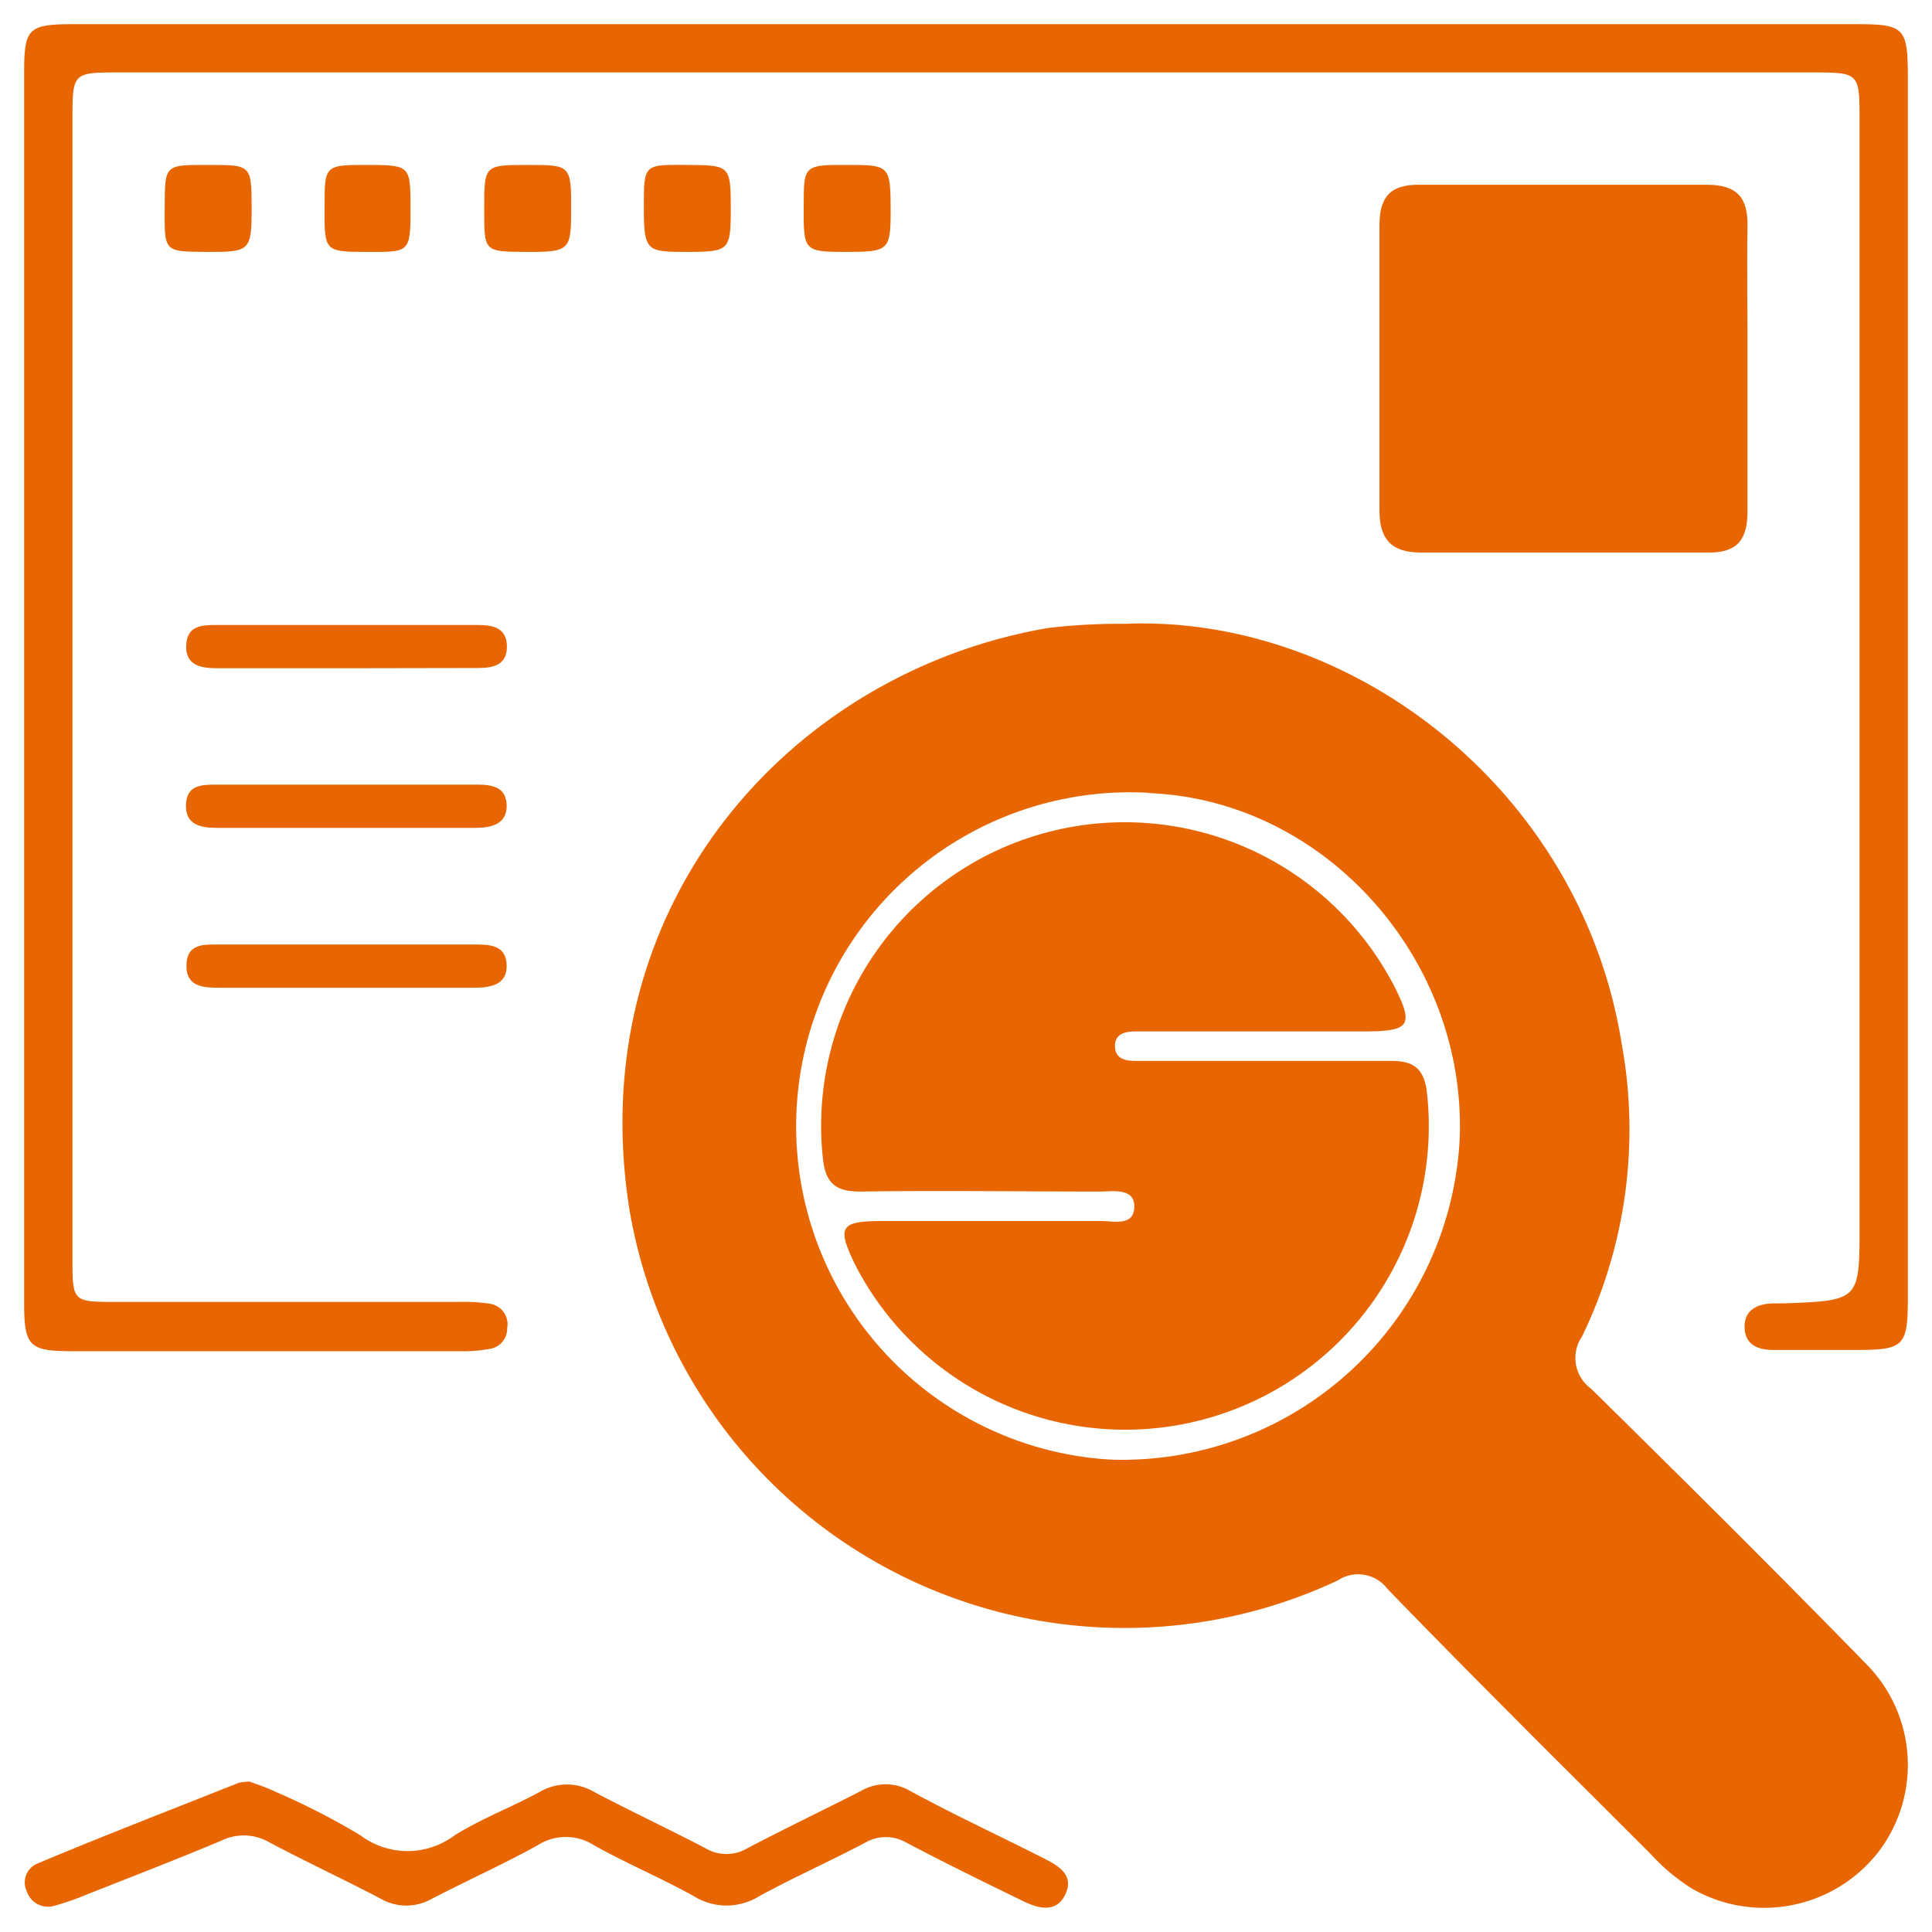
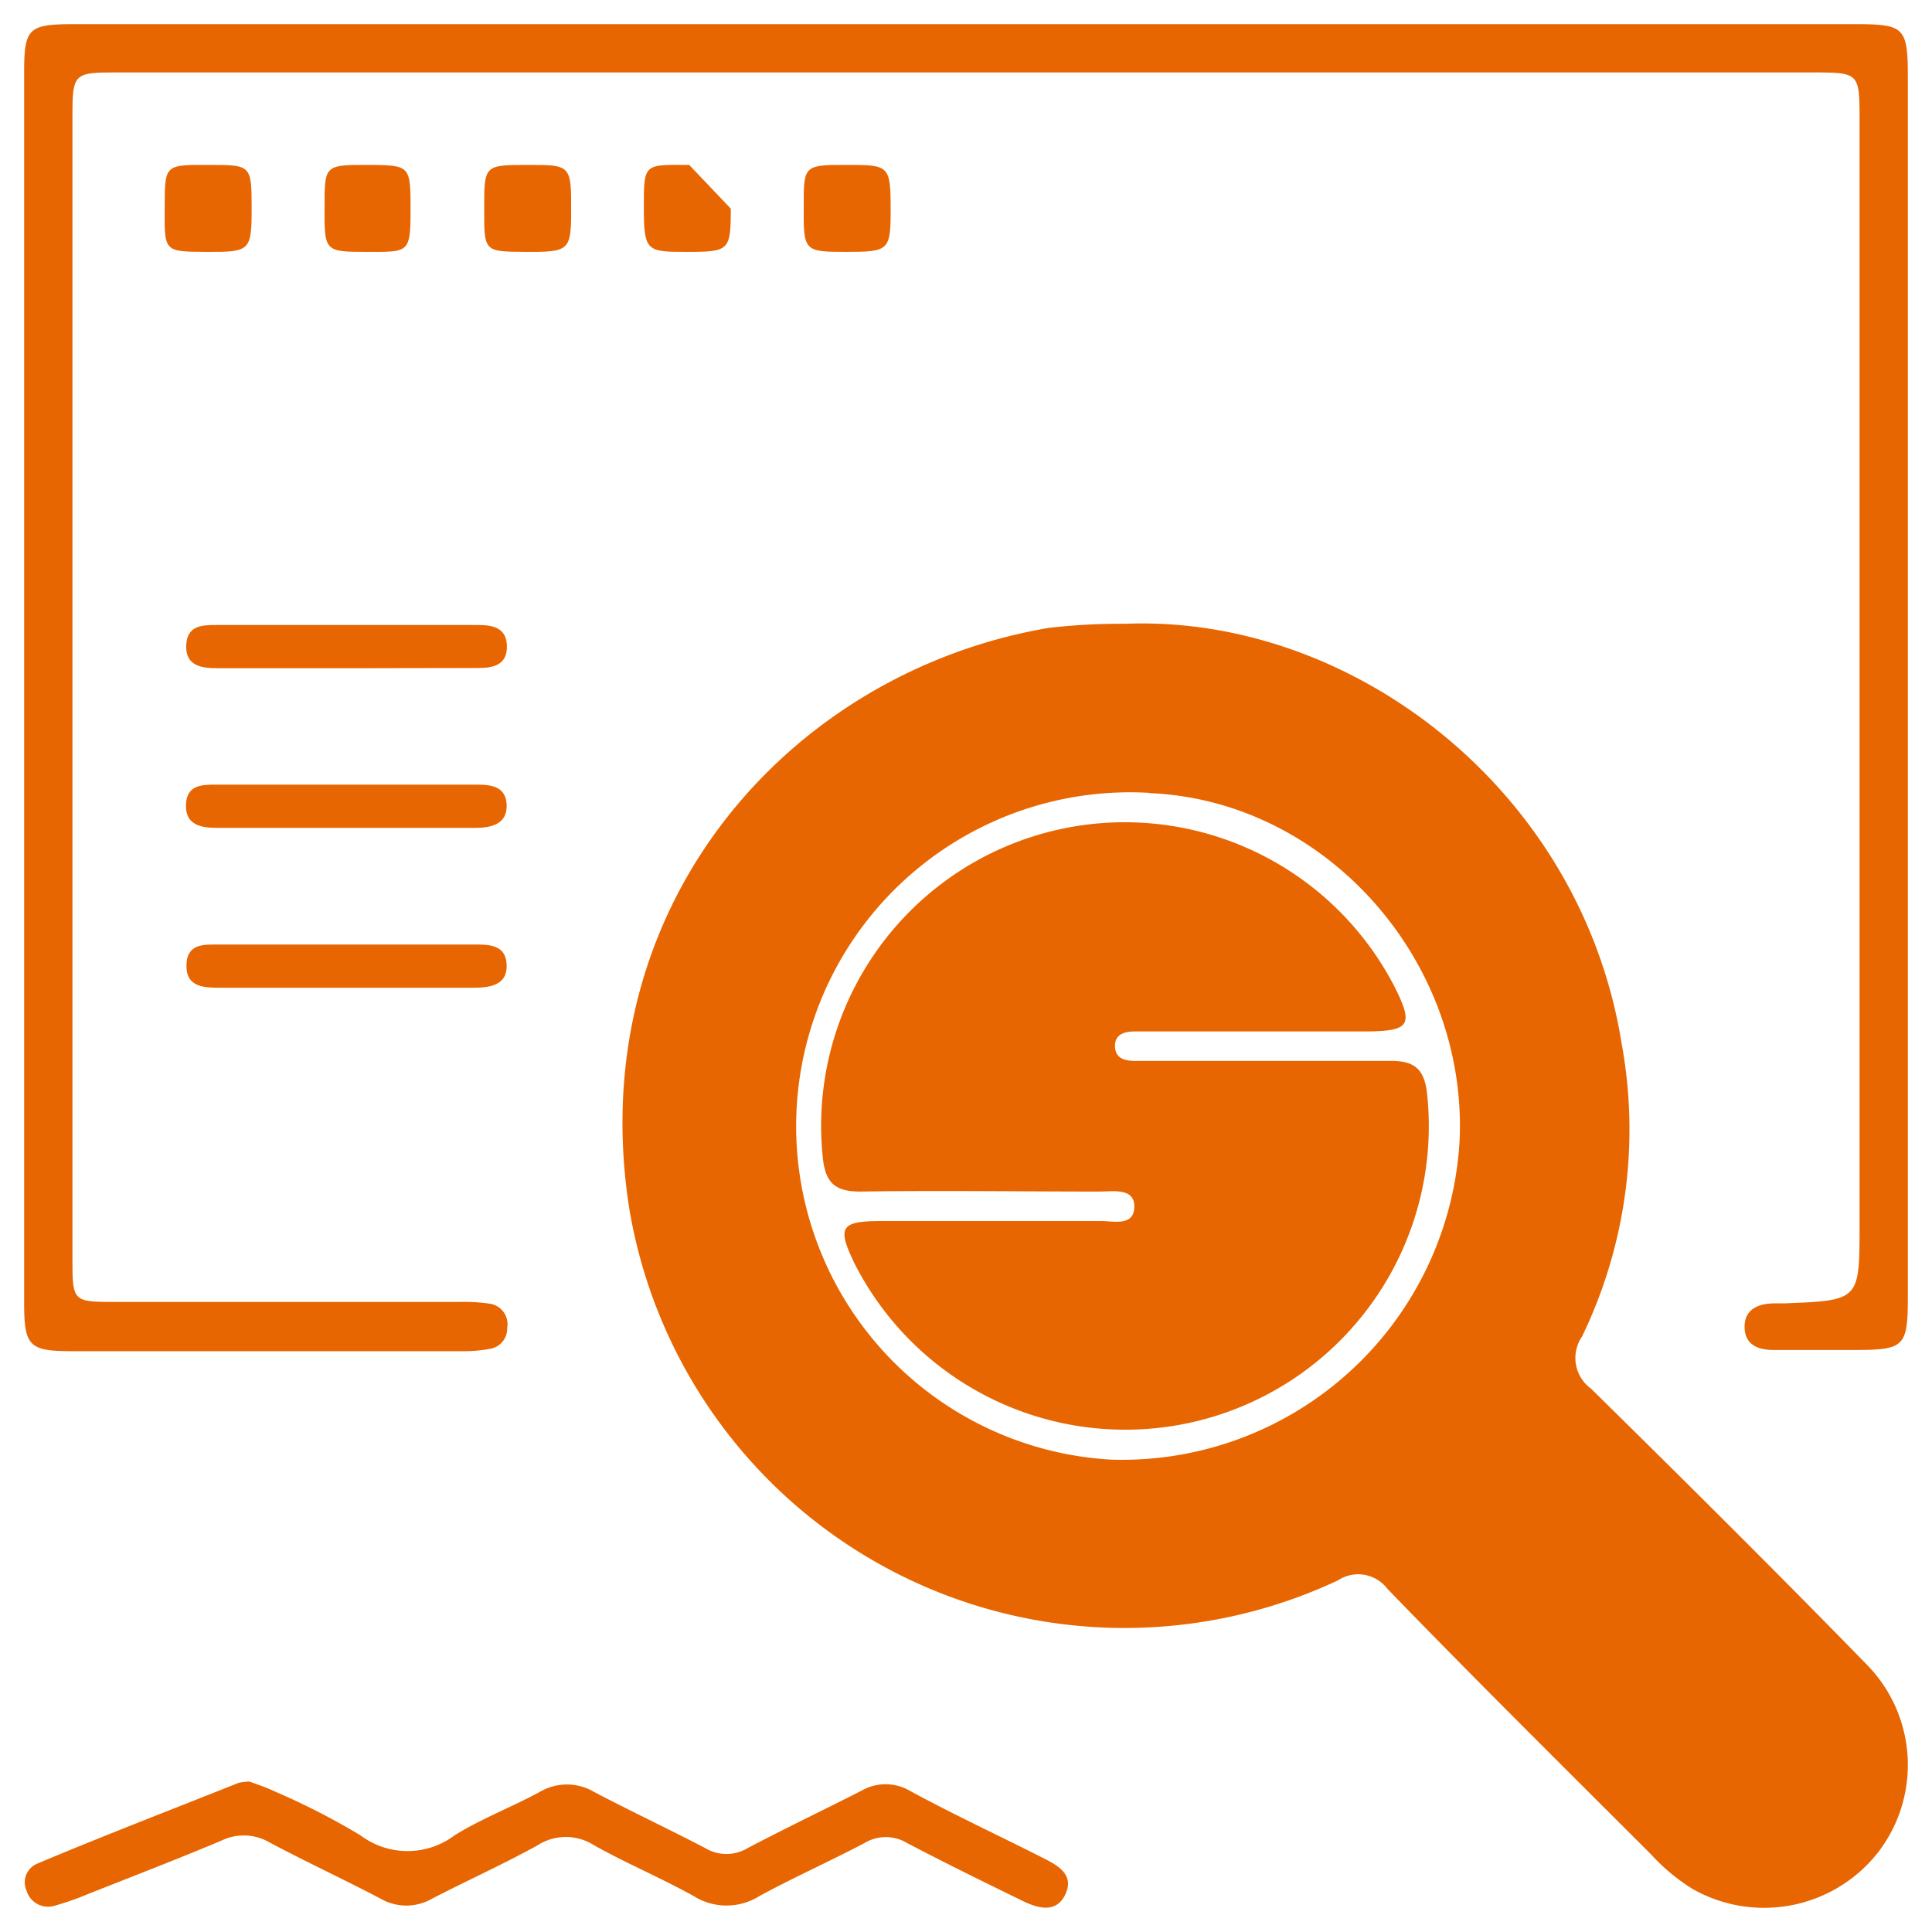
<svg xmlns="http://www.w3.org/2000/svg" id="Layer_1" data-name="Layer 1" viewBox="0 0 80 80">
  <defs>
    <style>.cls-1{fill:#e76601;}</style>
  </defs>
  <path class="cls-1" d="M46.59,25.83c9.36-.38,18.88,6.85,20.56,17.39a19.69,19.69,0,0,1-1.64,12.12,1.57,1.57,0,0,0,.37,2.16c3.86,3.8,7.71,7.62,11.49,11.5a5.93,5.93,0,0,1,.36,7.75,6,6,0,0,1-7.64,1.47,8.13,8.13,0,0,1-1.72-1.43c-3.64-3.64-7.31-7.27-10.92-11a1.52,1.52,0,0,0-2.05-.35A20.79,20.79,0,0,1,26.05,50c-1.94-12.52,6.67-22.18,17.37-24A25.69,25.69,0,0,1,46.59,25.83Zm1,7A13.82,13.82,0,1,0,46,60.44,14,14,0,0,0,60.44,47.2C60.76,39.76,54.89,33.12,47.56,32.84Z" />
  <path class="cls-1" d="M40,1H76.76C78.88,1,79,1.11,79,3.27V53.66c0,2.12-.13,2.24-2.25,2.24-1.1,0-2.21,0-3.31,0-.61,0-1.18-.19-1.2-.93s.55-1,1.24-1h.39C77,53.85,77,53.85,77,50.75V5C77,3,77,3,75,3H4.94C3,3,3,3,3,5V52.07c0,1.84,0,1.84,1.81,1.84H19a7.26,7.26,0,0,1,1.32.08A.86.86,0,0,1,21,55a.84.84,0,0,1-.7.85,5.76,5.76,0,0,1-1.18.1H3c-1.79,0-2-.2-2-2V3c0-1.84.17-2,2.09-2Q21.54,1,40,1Z" />
-   <path class="cls-1" d="M72.36,15.18c0,2,0,4,0,6,0,1.15-.41,1.71-1.62,1.7q-5.94,0-11.9,0c-1.25,0-1.73-.58-1.72-1.78,0-3.92,0-7.85,0-11.77,0-1.16.44-1.69,1.64-1.68,4,0,7.94,0,11.91,0,1.27,0,1.72.54,1.69,1.76C72.33,11.3,72.37,13.24,72.36,15.18Z" />
  <path class="cls-1" d="M10.33,73.77c.26.1.68.23,1.07.42A29.26,29.26,0,0,1,14.93,76a3.24,3.24,0,0,0,3.89,0c1.12-.7,2.37-1.17,3.53-1.8a2.21,2.21,0,0,1,2.25,0c1.52.8,3.08,1.53,4.61,2.33a1.7,1.7,0,0,0,1.74,0c1.56-.82,3.15-1.58,4.72-2.38a2,2,0,0,1,2,0c1.84,1,3.7,1.86,5.55,2.8.6.3,1.28.69.89,1.5s-1.18.56-1.83.23c-1.58-.77-3.17-1.55-4.73-2.37a1.7,1.7,0,0,0-1.74,0c-1.44.76-2.93,1.42-4.36,2.2a2.56,2.56,0,0,1-2.73,0c-1.35-.75-2.78-1.35-4.12-2.1a2.16,2.16,0,0,0-2.34,0c-1.43.79-2.92,1.46-4.37,2.21a2.13,2.13,0,0,1-2.13,0c-1.52-.8-3.08-1.52-4.6-2.33a2.12,2.12,0,0,0-2-.07c-1.83.77-3.68,1.48-5.52,2.21a11.73,11.73,0,0,1-1.37.48.93.93,0,0,1-1.17-.62.84.84,0,0,1,.44-1.12C4.32,76,7.11,74.93,9.89,73.82A2.93,2.93,0,0,1,10.33,73.77Z" />
  <path class="cls-1" d="M14.4,27.67H9c-.66,0-1.32-.1-1.29-.94s.66-.85,1.26-.85H19.78c.61,0,1.2.1,1.21.88s-.57.9-1.18.9Z" />
  <path class="cls-1" d="M14.41,34.28H9c-.65,0-1.32-.1-1.3-.94s.65-.85,1.25-.85q5.41,0,10.81,0c.61,0,1.21.09,1.22.87s-.66.92-1.3.92Z" />
  <path class="cls-1" d="M14.3,40.9H9.16c-.68,0-1.45,0-1.44-.92s.72-.87,1.36-.87H19.63c.62,0,1.33,0,1.35.86s-.75.93-1.41.93Z" />
  <path class="cls-1" d="M8.67,6.83c1.72,0,1.75,0,1.75,1.78s-.06,1.83-1.87,1.82-1.74,0-1.73-1.95C6.83,6.82,6.83,6.82,8.67,6.83Z" />
  <path class="cls-1" d="M13.44,8.53c0-1.71,0-1.71,1.93-1.7C17,6.84,17,6.9,17,8.7s-.08,1.73-1.83,1.73S13.43,10.4,13.44,8.53Z" />
  <path class="cls-1" d="M21.88,6.83c1.74,0,1.78,0,1.77,1.9,0,1.64-.09,1.71-1.86,1.7s-1.74,0-1.74-1.8S20.05,6.83,21.88,6.83Z" />
-   <path class="cls-1" d="M30.26,8.64c0,1.72-.06,1.79-1.77,1.79s-1.83,0-1.83-1.84,0-1.77,1.88-1.76C30.22,6.84,30.26,6.88,30.26,8.64Z" />
+   <path class="cls-1" d="M30.26,8.64c0,1.72-.06,1.79-1.77,1.79s-1.83,0-1.83-1.84,0-1.77,1.88-1.76Z" />
  <path class="cls-1" d="M33.28,8.52c0-1.7,0-1.7,1.94-1.69,1.61,0,1.66.07,1.66,1.88,0,1.66-.08,1.72-1.84,1.72S33.27,10.4,33.28,8.52Z" />
  <path class="cls-1" d="M52.61,43.93c1.67,0,3.35,0,5,0,.93,0,1.34.32,1.47,1.25a12.57,12.57,0,0,1-23.7,7.13c-.72-1.5-.58-1.74,1.08-1.75,3,0,6.08,0,9.12,0,.53,0,1.37.23,1.39-.58s-.89-.64-1.44-.64c-3.3,0-6.61-.05-9.91,0-1,0-1.42-.33-1.54-1.32a12.57,12.57,0,0,1,23.56-7.36l.06.11c.86,1.69.71,1.93-1.19,1.94H47c-.41,0-.85.1-.83.63s.47.59.87.59c1.85,0,3.71,0,5.56,0Z" />
</svg>